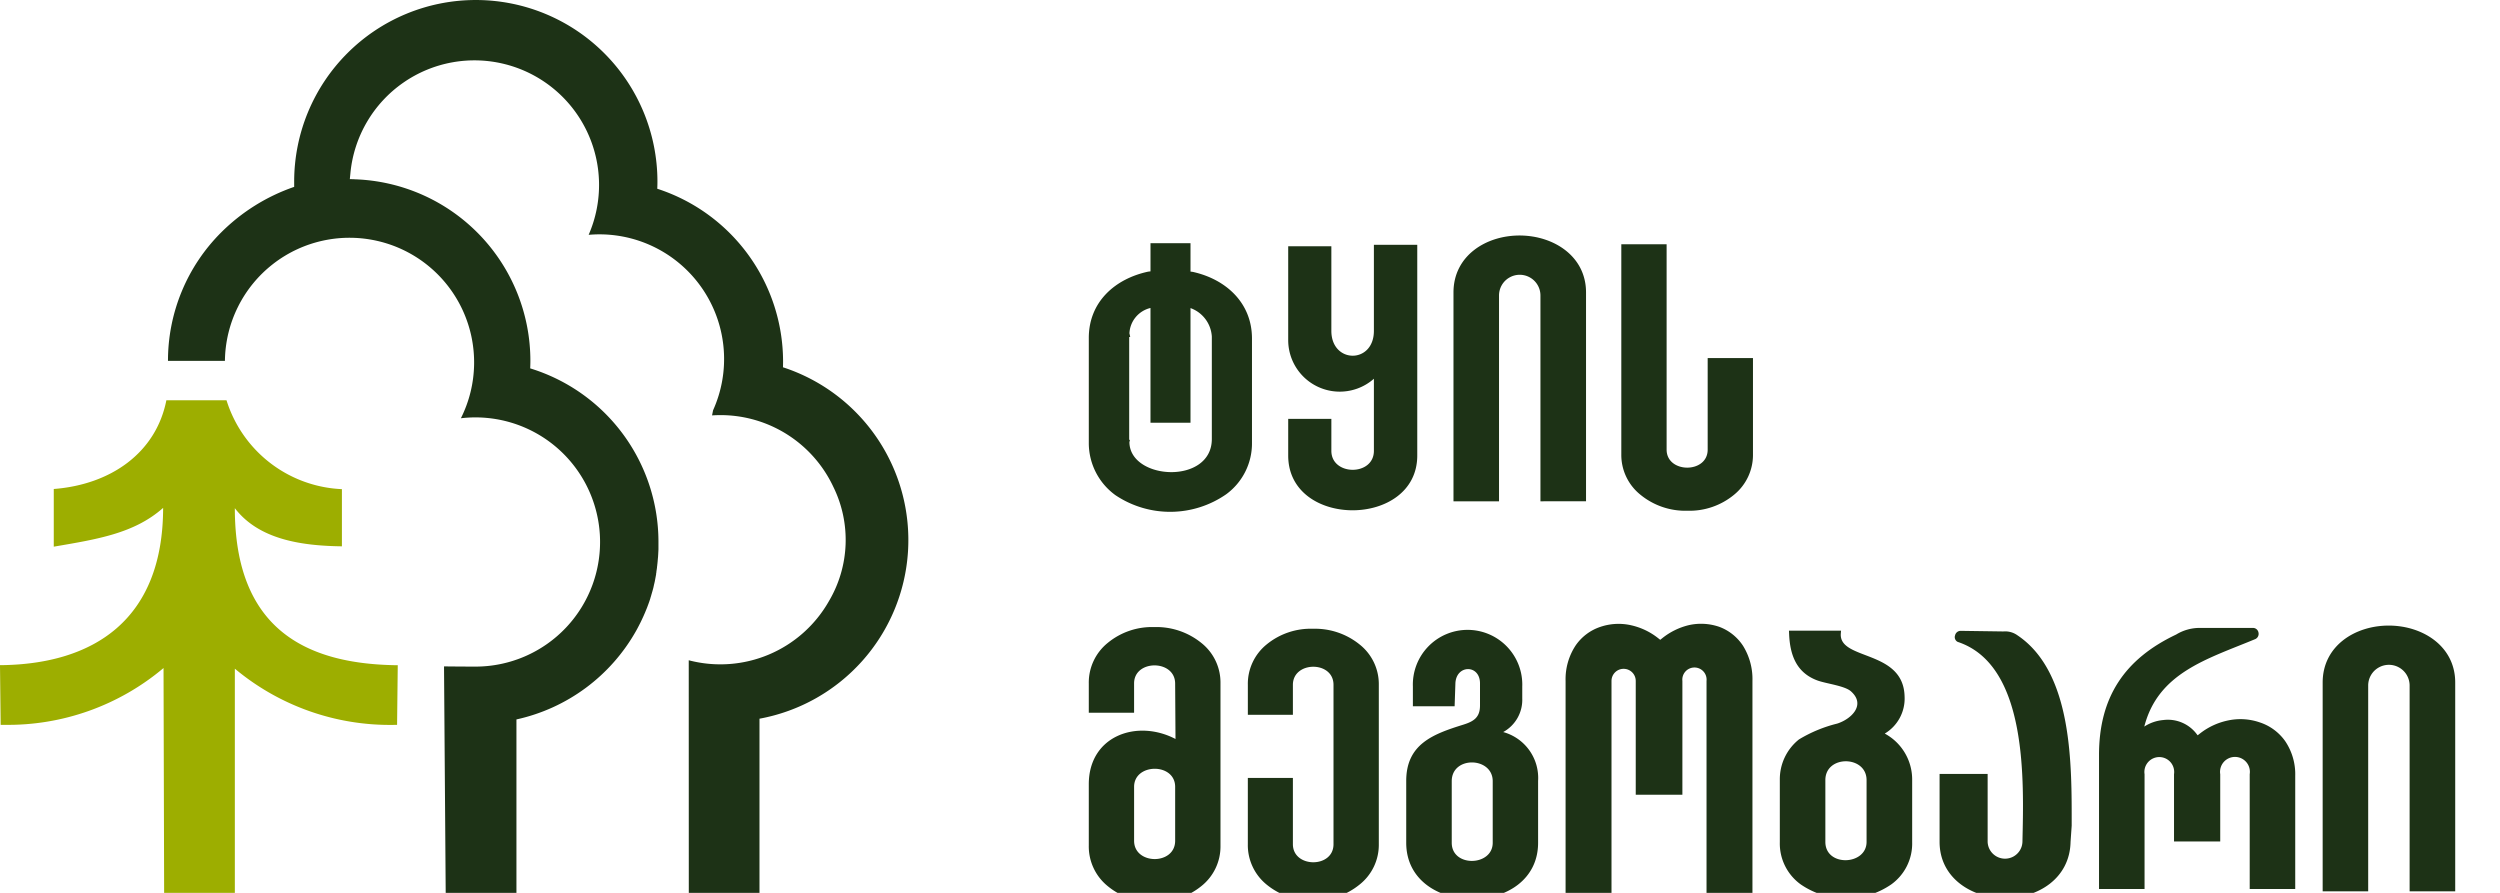
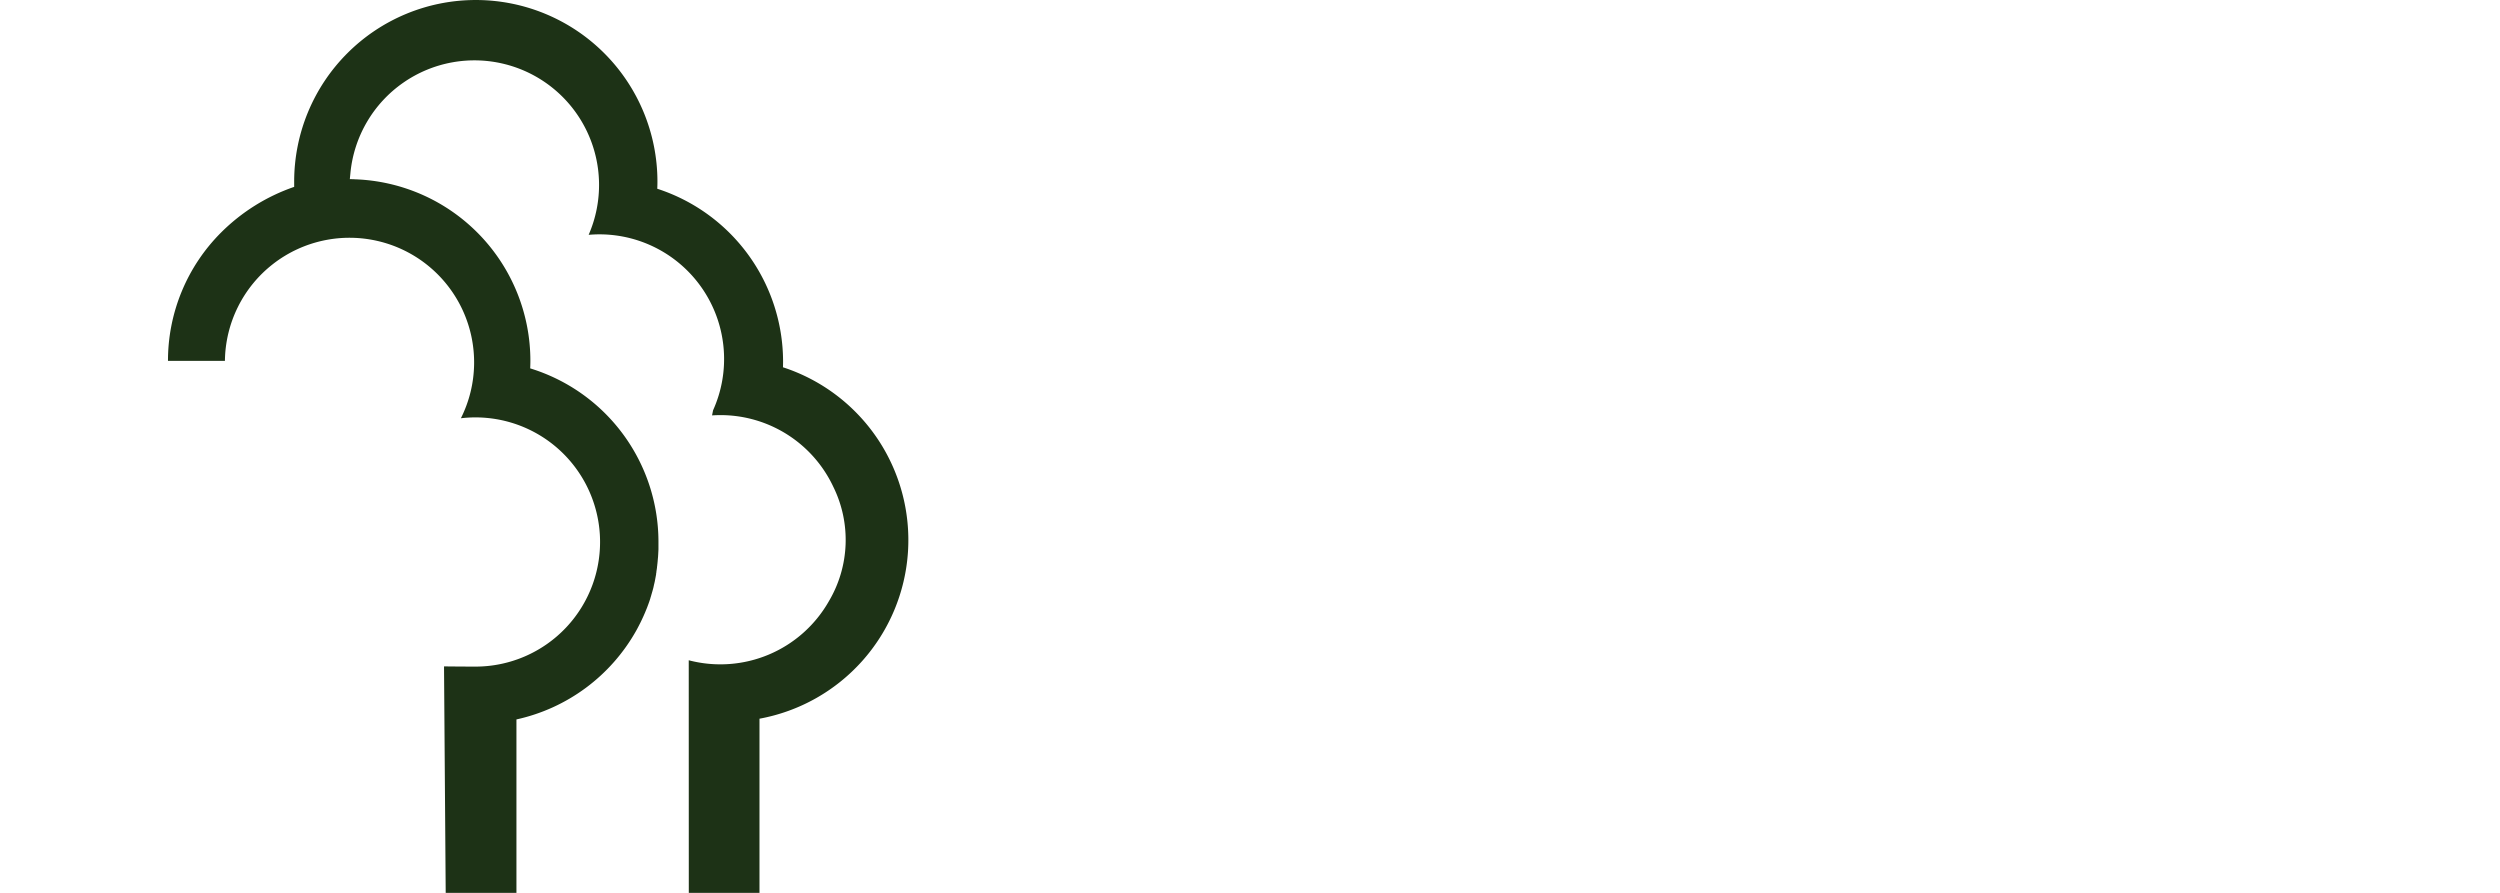
<svg xmlns="http://www.w3.org/2000/svg" id="Component_47_54" data-name="Component 47 – 54" width="196" height="70">
  <g id="LOGO">
-     <path id="Path_104" data-name="Path 104" d="M569.132,217.265l.177.022c2.6.576,4.643,2.426,4.643,5.225v8.17a4.936,4.936,0,0,1-2.029,4.046,7.7,7.7,0,0,1-8.664.073,5.039,5.039,0,0,1-2.1-4.064V222.46c0-2.812,2.049-4.632,4.658-5.192l.179-.021v-2.207h3.137v2.227Zm-3.137,2.852a2.15,2.15,0,0,0-1.652,1.99l.063.272-.081.019v8.031l.055.055-.038.154c.035,2.988,6.462,3.358,6.462-.25v-8.033a2.532,2.532,0,0,0-1.672-2.229v8.988h-3.137v-9Zm17.515,5.549a4.043,4.043,0,0,1-6.718-3.025v-7.36h3.383v6.629c0,2.586,3.335,2.614,3.335,0v-6.747h3.4v16.523c0,5.706-10.118,5.742-10.118,0v-2.874h3.383v2.505c0,1.973,3.335,1.994,3.335,0v-5.65Zm13.058,9.608V219.139a1.624,1.624,0,1,0-3.248,0v16.135h-3.57V218.9c0-2.878,2.548-4.465,5.179-4.465s5.213,1.591,5.213,4.465v16.373Zm16.662-11.232v7.544a4.026,4.026,0,0,1-1.481,3.173,5.489,5.489,0,0,1-3.662,1.255,5.558,5.558,0,0,1-3.679-1.254,4,4,0,0,1-1.5-3.174V215.125h3.552v16.1c0,1.87,3.219,1.892,3.219,0v-7.182Zm-45.274,29.868-.028-4.358c-.012-1.879-3.219-1.889-3.219,0v2.3h-3.551v-2.3a4,4,0,0,1,1.482-3.174,5.464,5.464,0,0,1,3.643-1.243,5.6,5.6,0,0,1,3.7,1.243,3.962,3.962,0,0,1,1.5,3.174v12.716a3.966,3.966,0,0,1-1.5,3.175,5.612,5.612,0,0,1-3.7,1.242,5.464,5.464,0,0,1-3.643-1.243,4,4,0,0,1-1.482-3.174v-4.812c0-3.807,3.792-5.125,6.8-3.546Zm-3.246,7.979c0,1.9,3.219,1.922,3.219,0v-4.23c0-1.9-3.219-1.872-3.219,0v4.23Zm8.918-9.875v-2.354a3.978,3.978,0,0,1,1.464-3.156,5.455,5.455,0,0,1,3.644-1.237,5.552,5.552,0,0,1,3.66,1.236,3.965,3.965,0,0,1,1.5,3.157v12.5a3.975,3.975,0,0,1-1.5,3.156,5.534,5.534,0,0,1-3.661,1.243,5.472,5.472,0,0,1-3.644-1.243,3.986,3.986,0,0,1-1.464-3.156v-5.2h3.533v5.2c0,1.87,3.184,1.9,3.184,0v-12.5c0-1.9-3.184-1.872-3.184,0v2.354Zm20.02,1.351a3.732,3.732,0,0,1,2.736,3.834v4.846c0,2.907-2.517,4.411-5.161,4.411s-5.178-1.492-5.178-4.411V257.2c0-2.911,2.134-3.684,4.484-4.417.816-.255,1.3-.571,1.3-1.5v-1.732c0-1.508-1.878-1.484-1.929.009l-.061,1.783h-3.272v-1.553a4.29,4.29,0,1,1,8.575,0l0,.947a2.879,2.879,0,0,1-1.489,2.625Zm-.822,3.852c0-1.917-3.213-2-3.213,0v4.828c0,1.943,3.213,1.851,3.213,0v-4.828Zm13.13-11.082.147-.116a5.312,5.312,0,0,1,2.08-1.032,4.376,4.376,0,0,1,2.416.133,3.808,3.808,0,0,1,1.862,1.5,4.952,4.952,0,0,1,.728,2.736v16.634h-3.6V249.358a.952.952,0,1,0-1.893,0v8.921h-3.657v-8.921a.95.95,0,1,0-1.9,0v16.634h-3.6V249.358a4.8,4.8,0,0,1,.785-2.777,3.822,3.822,0,0,1,1.934-1.46,4.452,4.452,0,0,1,2.476-.115,5.238,5.238,0,0,1,2.082,1.015l.147.116Zm17.612,7.351.012.009a4.088,4.088,0,0,1,2.131,3.618V262a3.946,3.946,0,0,1-1.652,3.319,6.264,6.264,0,0,1-7.071,0A3.95,3.95,0,0,1,615.335,262v-4.882a3.992,3.992,0,0,1,1.5-3.174,10.812,10.812,0,0,1,3-1.243c1.085-.345,2.244-1.441,1.117-2.492-.476-.48-2-.631-2.7-.9-1.628-.617-2.122-1.994-2.189-3.646l-.011-.247h4.082l-.017.224c-.163,2.135,4.918,1.232,5,4.942a3.2,3.2,0,0,1-1.55,2.9Zm-1.432,3.645c0-1.948-3.231-1.983-3.231,0v4.846c0,1.977,3.231,1.848,3.231,0v-4.846Zm9.492-.482v5.328a1.365,1.365,0,0,0,2.728.005c.1-4.66.459-13.855-5.074-15.685a.416.416,0,0,1-.207-.515.449.449,0,0,1,.45-.352l3.337.048a1.65,1.65,0,0,1,1.1.3c4.364,2.922,4.255,10.238,4.255,14.931l-.088,1.265c-.055,2.854-2.536,4.412-5.161,4.412-2.587,0-5.108-1.583-5.108-4.411v-5.328Zm12.283-3.714a3.243,3.243,0,0,1,1.48-.511,2.831,2.831,0,0,1,2.557,1.01l.145.186.186-.145a5.308,5.308,0,0,1,2.137-1.006,4.635,4.635,0,0,1,2.527.132,3.945,3.945,0,0,1,2,1.459,4.628,4.628,0,0,1,.8,2.732v8.876h-3.569v-9a1.17,1.17,0,1,0-2.311,0v5.277h-3.623v-5.277a1.168,1.168,0,1,0-2.31,0v9h-3.57V255.16c0-4.524,2-7.52,6.047-9.44a3.535,3.535,0,0,1,1.8-.519h4.2a.438.438,0,0,1,.455.365.45.45,0,0,1-.283.524c-3.763,1.561-7.581,2.625-8.67,6.847Zm20.8,12.917V249.718a1.624,1.624,0,1,0-3.248,0v16.136h-3.569V249.481c0-2.878,2.548-4.464,5.179-4.464s5.213,1.591,5.213,4.464v16.373Z" transform="translate(-475.797 -195.972)" fill="#1d3216" fill-rule="evenodd" />
    <path id="Path_105" data-name="Path 105" d="M530.334,267.629h5.542V253.417a14.243,14.243,0,0,0,1.841-27.551c.005-.155.008-.306.008-.45a14.262,14.262,0,0,0-9.863-13.547c.009-.191.013-.377.013-.557a14.24,14.24,0,0,0-28.48,0l0,.41a15.042,15.042,0,0,0-5.722,3.571,14.2,14.2,0,0,0-4.171,10.069h4.464a9.769,9.769,0,1,1,18.5,4.5,9.769,9.769,0,1,1,1.147,19.471c-.854,0-2.47-.016-2.47-.016l.136,18.314h5.542V253.475a14.284,14.284,0,0,0,9.387-6.956h0c.036-.065.072-.13.107-.195l.052-.1.048-.091.009-.017c.049-.1.1-.19.145-.287l.048-.1h0l.048-.1.005-.011.034-.074.007-.016.047-.1.036-.081.013-.029.04-.094.045-.1.032-.078.019-.045.034-.084.042-.1.031-.078.027-.067.023-.063.039-.105.018-.046.009-.024.04-.116.01-.023h0l.037-.106.005-.019.029-.08,0-.007.035-.106,0-.012.031-.1.01-.032.021-.066,0-.01.032-.107.007-.023.008-.03.033-.114.008-.026.007-.024.03-.108.01-.036.02-.073.026-.1,0-.013.028-.11,0-.019.017-.072.005-.019.026-.11h0l.037-.164,0-.019.027-.127.005-.024,0-.012.02-.1.005-.026.016-.087.021-.112,0-.024,0-.023.023-.135,0-.017,0-.026.022-.137.006-.044.018-.122,0-.026,0-.013.015-.115.007-.05,0-.023.017-.138,0-.017h0l.013-.116,0-.018.007-.08c.01-.1.019-.2.028-.305l0-.03.01-.147,0-.026v0c.007-.107.013-.215.017-.323v-.062l0-.125v-.048l0-.118v-.236a14.231,14.231,0,0,0-10.056-13.606c.01-.2.015-.4.015-.591a14.241,14.241,0,0,0-13.74-14.232c-.2-.014-.338-.011-.416-.014l.049-.5a9.769,9.769,0,1,1,18.675,4.866c.281-.023.563-.037.85-.037a9.775,9.775,0,0,1,8.905,13.794l-.08.4q.327-.022.66-.022a9.769,9.769,0,0,1,8.848,5.623,9.425,9.425,0,0,1-.348,8.966,9.783,9.783,0,0,1-10.988,4.631Z" transform="translate(-476.332 -197.071)" fill="#1d3216" fill-rule="evenodd" />
-     <path id="Path_106" data-name="Path 106" d="M489.905,235.021c-.01,8.9-5.582,12.2-12.544,12.328l-.246,0,.053,4.681.264,0a18.932,18.932,0,0,0,12.505-4.453h0l.049,18.15h5.542v-18.1a18.956,18.956,0,0,0,12.454,4.408l.265,0,.053-4.681-.247,0c-6.99-.133-12.526-2.865-12.526-12.31,1.871,2.438,5.154,2.949,8.395,2.991v-4.483a9.933,9.933,0,0,1-9.047-6.966h-4.716c-.811,4.111-4.347,6.609-8.828,6.954v4.522C484.73,237.479,487.643,237.03,489.905,235.021Z" transform="translate(-477.116 -195.203)" fill="#9dae00" fill-rule="evenodd" />
  </g>
</svg>